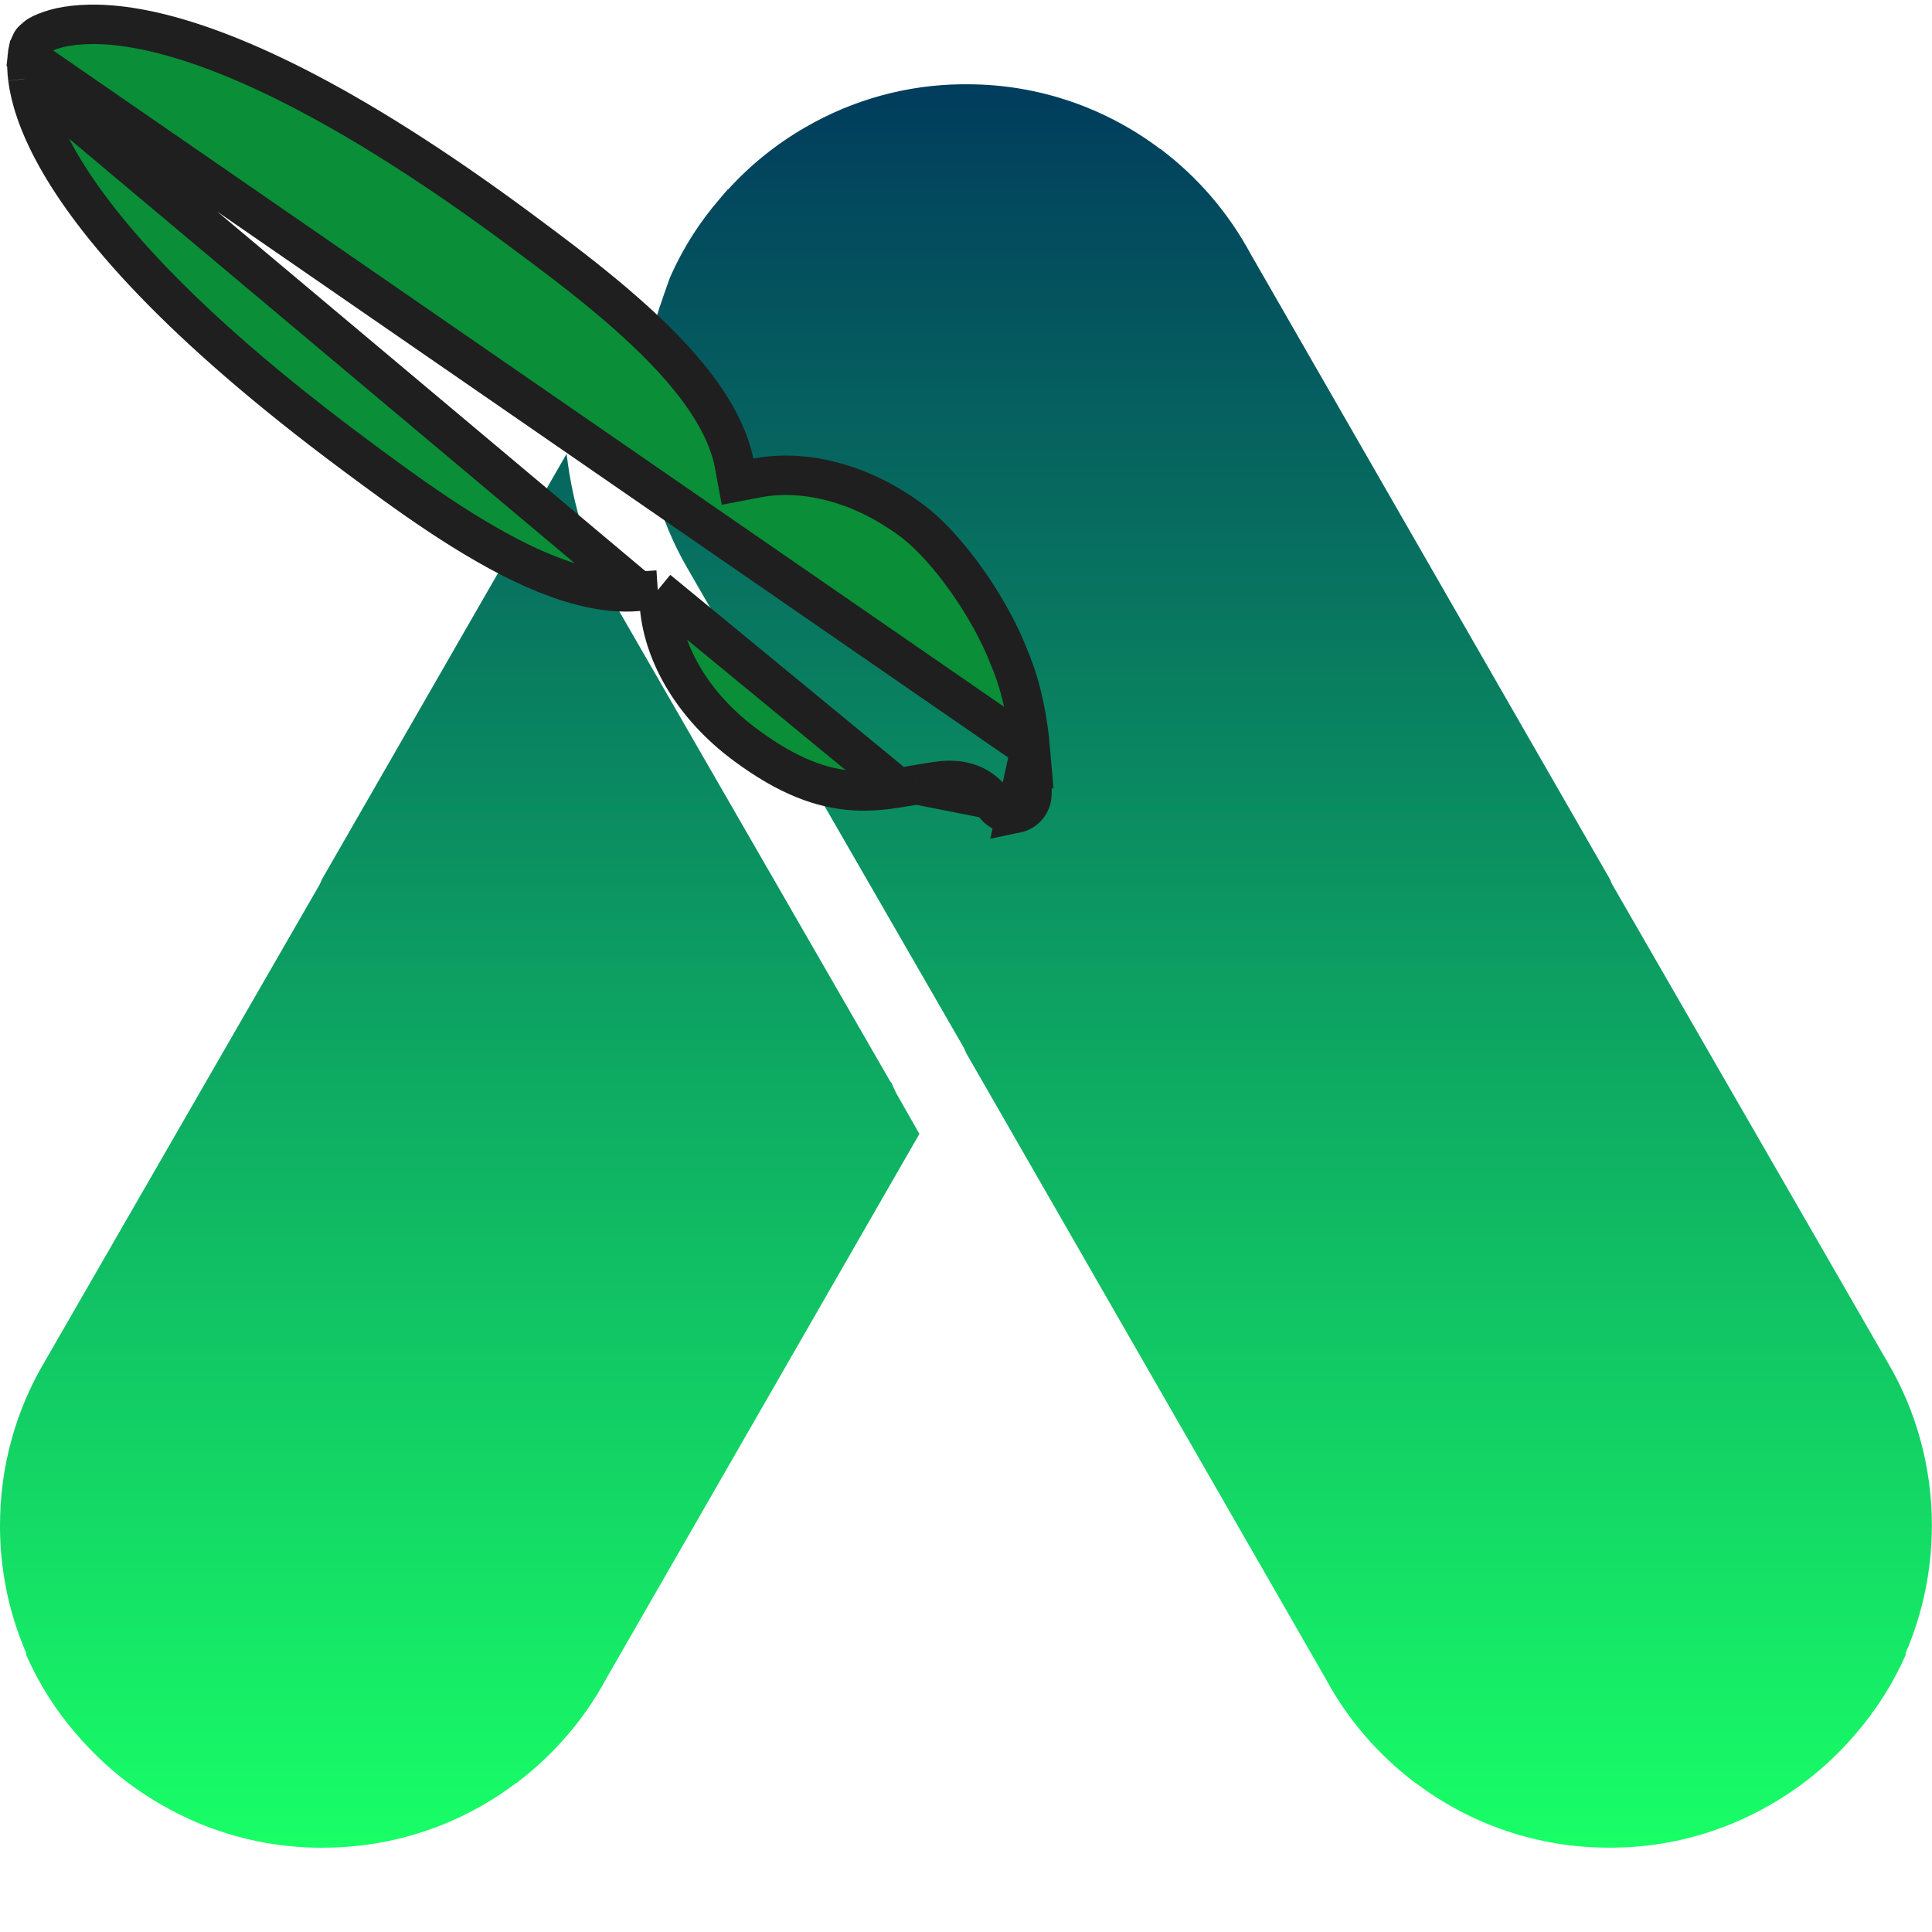
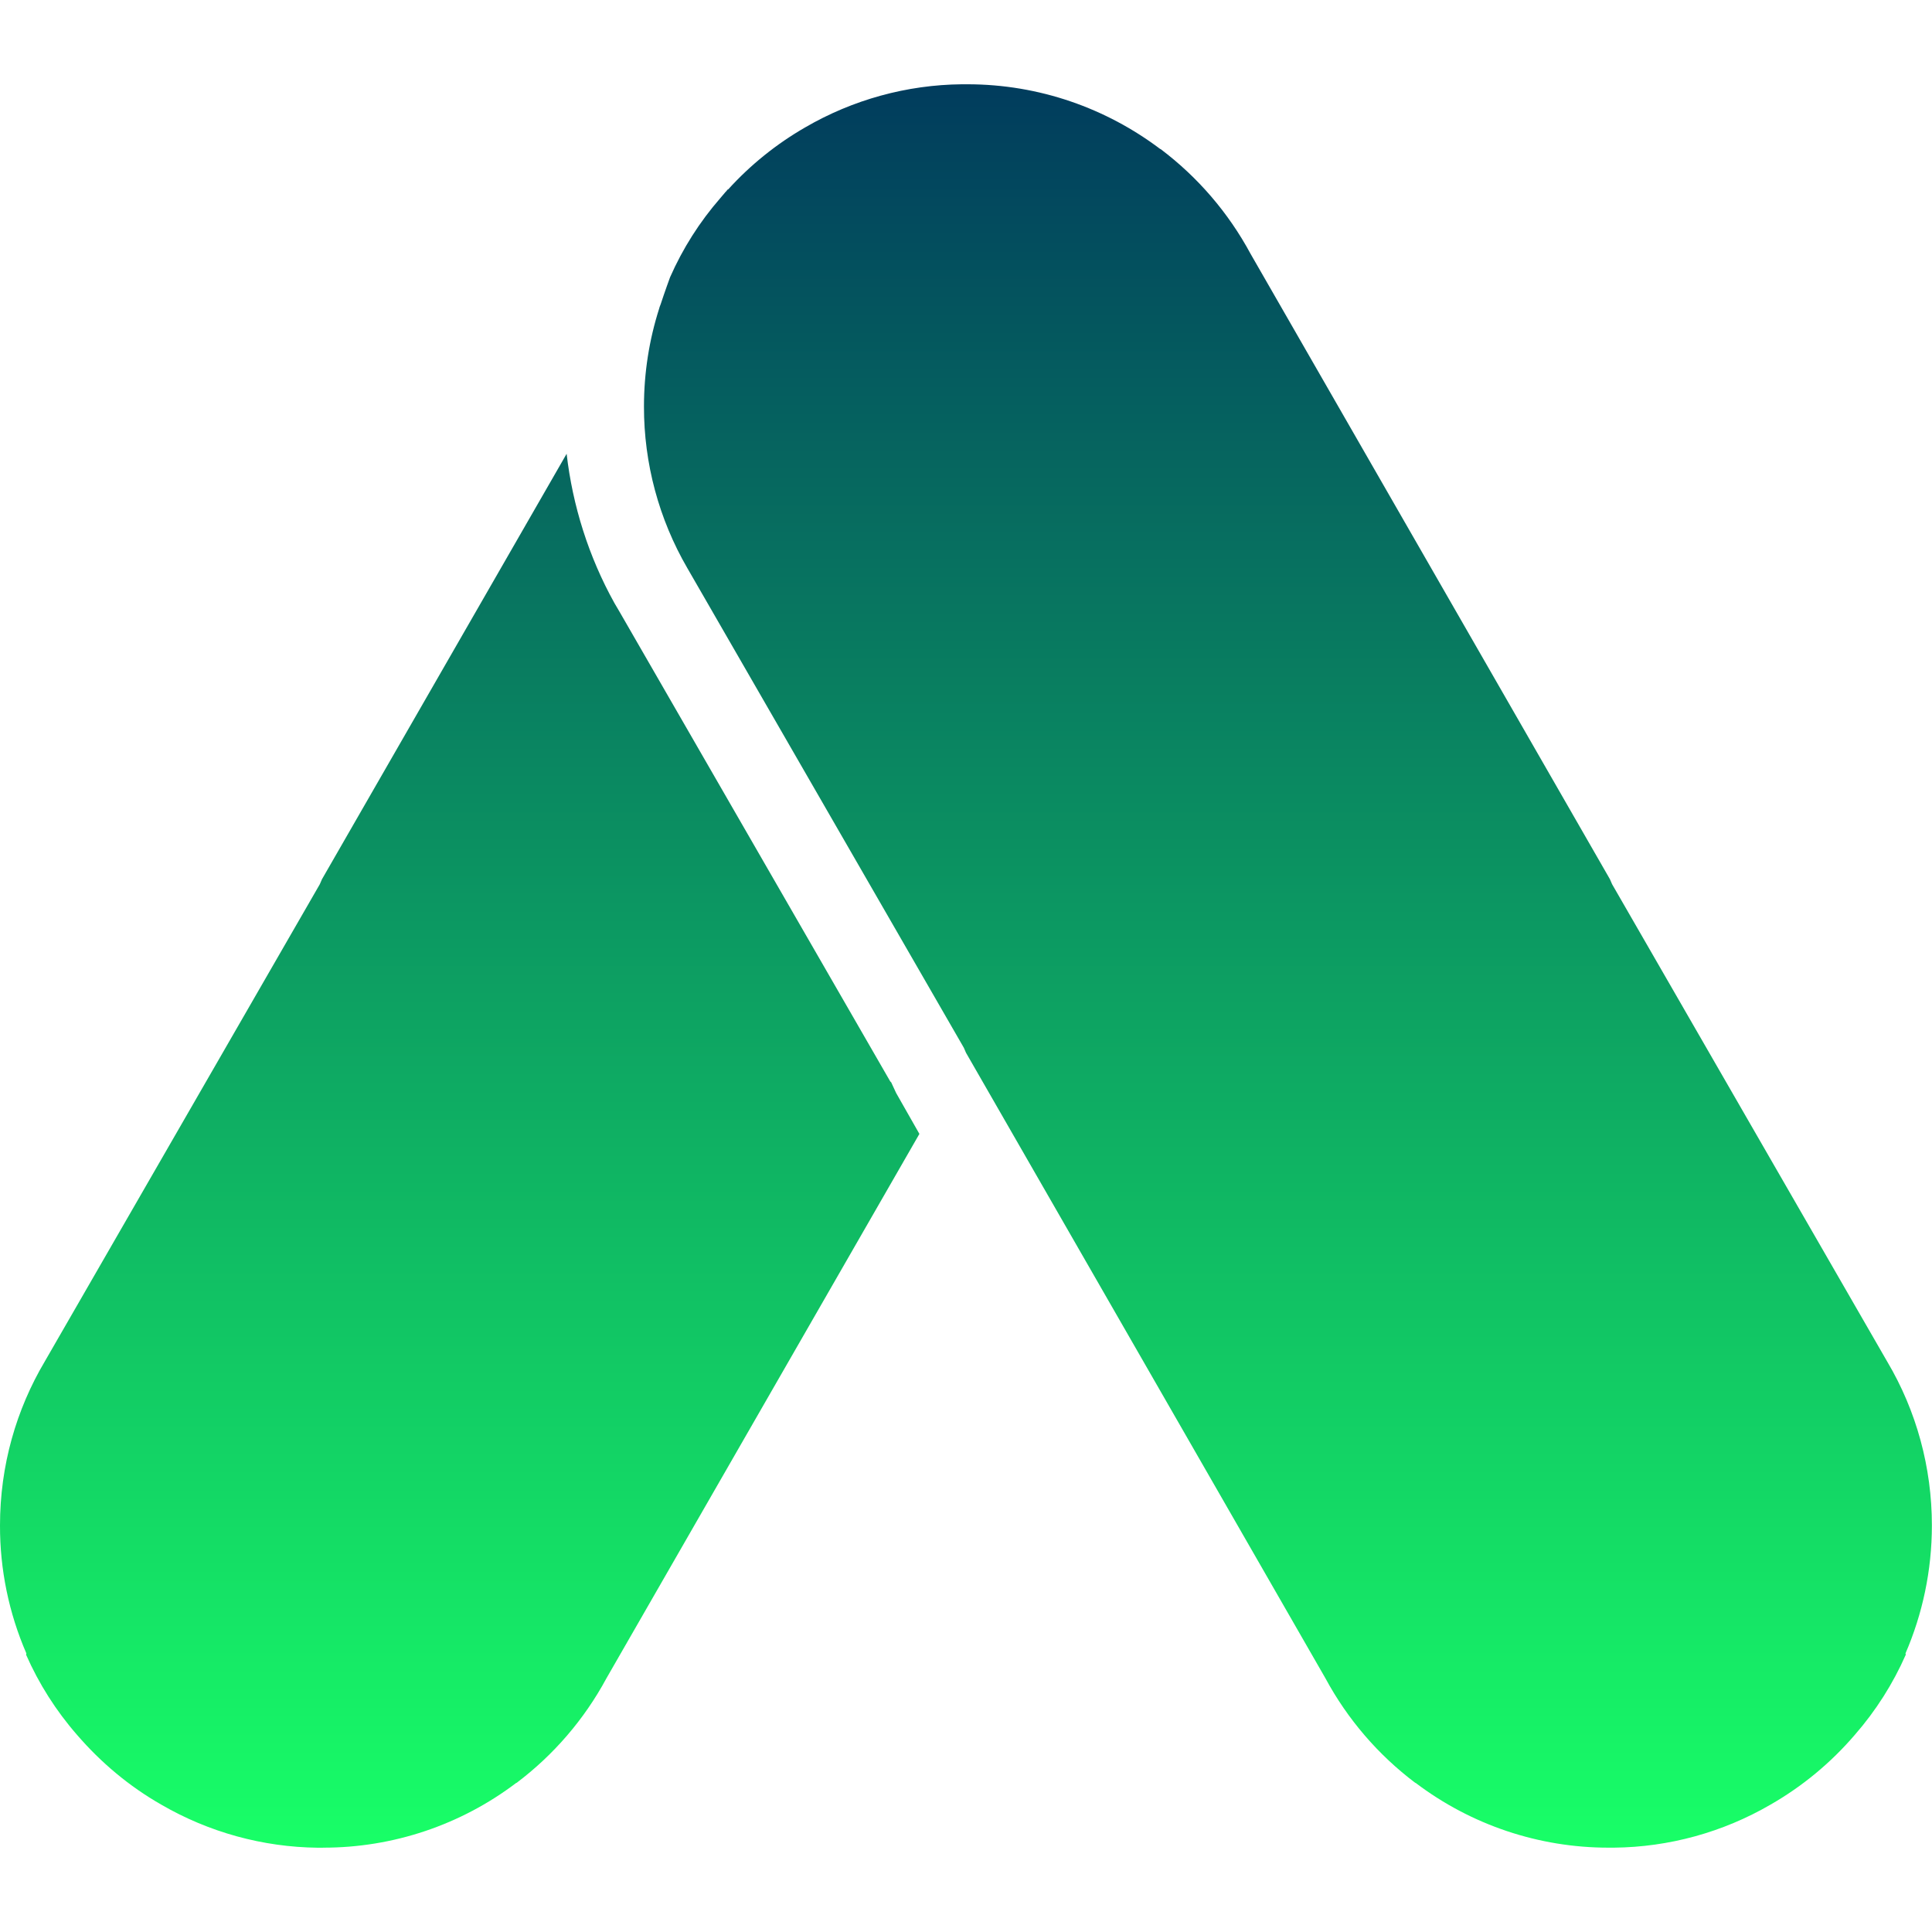
<svg xmlns="http://www.w3.org/2000/svg" width="98" height="98" viewBox="0 0 98 98" fill="none">
  <g clip-path="url(#clip0_32_74)">
    <path d="M48.966 4.275H49.064C52.73 4.275 56.13 5.503 58.855 7.561H58.87C60.755 8.981 62.311 10.792 63.431 12.869L81.662 44.596L81.772 44.85L95.728 69.066C97.213 71.568 97.994 74.44 97.994 77.374C97.994 79.674 97.516 81.873 96.656 83.867L96.671 83.931C96.02 85.41 95.149 86.781 94.086 87.998C92.874 89.413 91.428 90.611 89.811 91.538C87.398 92.941 84.661 93.694 81.87 93.722H81.597C78.062 93.725 74.624 92.571 71.806 90.436H71.791C69.907 89.016 68.351 87.205 67.231 85.128L49 53.401L48.89 53.147L34.867 28.821C33.421 26.331 32.661 23.502 32.665 20.623C32.665 18.899 32.934 17.227 33.433 15.662L33.461 15.564L33.51 15.438C33.718 14.801 33.988 14.066 33.988 14.066C34.63 12.606 35.49 11.251 36.539 10.048L36.796 9.745L36.857 9.681V9.665H36.873L36.906 9.616L36.94 9.604C38.071 8.359 39.389 7.298 40.848 6.459C43.261 5.056 45.997 4.303 48.789 4.275H48.966ZM16.366 93.725H16.124C13.333 93.695 10.597 92.942 8.183 91.541C6.554 90.613 5.121 89.407 3.908 88.001C2.845 86.784 1.974 85.413 1.323 83.934L1.338 83.87C0.449 81.821 -0.006 79.61 6.53156e-05 77.377C6.53156e-05 74.33 0.83 71.494 2.266 69.069L16.222 44.853L16.332 44.599L28.742 23.018C29.045 25.648 29.856 28.233 31.167 30.591L31.403 30.992L45.184 54.901V54.855L45.457 55.444L46.636 57.517L30.763 85.128C29.643 87.205 28.087 89.016 26.203 90.436H26.188C23.371 92.572 19.932 93.726 16.397 93.722L16.366 93.725Z" fill="url(#paint0_linear_32_74)" />
-     <path d="M51.541 41.252L51.541 41.252C51.764 41.206 51.962 41.089 52.105 40.921C52.248 40.754 52.332 40.544 52.343 40.32L52.349 40.123C52.353 39.411 52.325 38.698 52.263 37.987L51.541 41.252ZM51.541 41.252L51.537 41.253M51.541 41.252L51.537 41.253M51.537 41.253C51.314 41.299 51.078 41.272 50.865 41.17C50.652 41.069 50.479 40.901 50.371 40.693L50.334 40.621M51.537 41.253L50.334 40.621M50.334 40.621L50.285 40.556M50.334 40.621L50.285 40.556M50.285 40.556C50.152 40.377 49.992 40.219 49.811 40.086C49.406 39.786 48.71 39.467 47.578 39.629C47.171 39.685 46.862 39.739 46.551 39.794C46.53 39.797 46.51 39.801 46.489 39.805L46.489 39.805M50.285 40.556L46.489 39.805M46.489 39.805L46.481 39.806M46.489 39.805L46.481 39.806M46.481 39.806C46.445 39.812 46.41 39.819 46.374 39.826C46.133 39.87 45.89 39.914 45.578 39.961L45.57 39.962M46.481 39.806L45.57 39.962M45.57 39.962L45.562 39.963M45.57 39.962L45.562 39.963M45.562 39.963C44.882 40.075 44.148 40.151 43.347 40.108C41.713 40.012 39.977 39.394 37.794 37.773C35.17 35.824 33.713 33.257 33.465 30.887L33.365 29.93M45.562 39.963L33.365 29.93M33.365 29.93L32.404 29.994M33.365 29.93L32.404 29.994M32.404 29.994L32.021 30.019C30.435 30.075 28.739 29.578 27.109 28.861C23.88 27.434 20.523 24.947 18.102 23.148L18.019 23.087C8.893 16.309 4.719 11.311 2.841 7.919C1.899 6.217 1.528 4.904 1.411 3.978L1.41 3.971M32.404 29.994L1.41 3.971M1.41 3.971C1.362 3.604 1.353 3.235 1.384 2.868M1.41 3.971L1.384 2.868M1.384 2.868C1.397 2.734 1.418 2.6 1.448 2.469C1.45 2.466 1.451 2.462 1.452 2.458C1.466 2.422 1.485 2.372 1.508 2.317C1.532 2.261 1.557 2.206 1.581 2.159C1.593 2.136 1.604 2.118 1.612 2.104C1.62 2.09 1.624 2.085 1.623 2.087C1.621 2.088 1.625 2.083 1.636 2.071C1.647 2.059 1.662 2.044 1.681 2.026C1.719 1.989 1.764 1.949 1.81 1.91C1.856 1.872 1.899 1.839 1.929 1.816C1.933 1.813 1.936 1.811 1.939 1.809C2.056 1.742 2.177 1.683 2.302 1.632C2.644 1.496 3.001 1.398 3.365 1.338L3.37 1.338C4.296 1.183 5.658 1.157 7.558 1.566C11.348 2.384 17.34 4.935 26.467 11.712L26.549 11.774C28.974 13.574 32.322 16.066 34.621 18.744C35.783 20.102 36.751 21.587 37.154 23.127L37.156 23.134L37.158 23.141C37.185 23.239 37.209 23.34 37.228 23.444L37.411 24.433L38.399 24.244C40.739 23.797 43.617 24.449 46.242 26.398C47.196 27.107 48.197 28.246 49.062 29.472C49.92 30.69 50.7 32.074 51.185 33.343L51.192 33.361L51.199 33.379C51.869 34.945 52.15 36.682 52.263 37.987L1.384 2.868Z" fill="#0A8E37" stroke="#1F1F1F" stroke-width="2" />
  </g>
  <defs>
    <linearGradient id="paint0_linear_32_74" x1="48.997" y1="4.275" x2="48.997" y2="93.725" gradientUnits="userSpaceOnUse">
      <stop stop-color="#013C5D" />
      <stop offset="1" stop-color="#18FF67" />
    </linearGradient>
    <clipPath id="clip0_32_74">
      <rect width="98" height="98" fill="white" />
    </clipPath>
  </defs>
</svg>